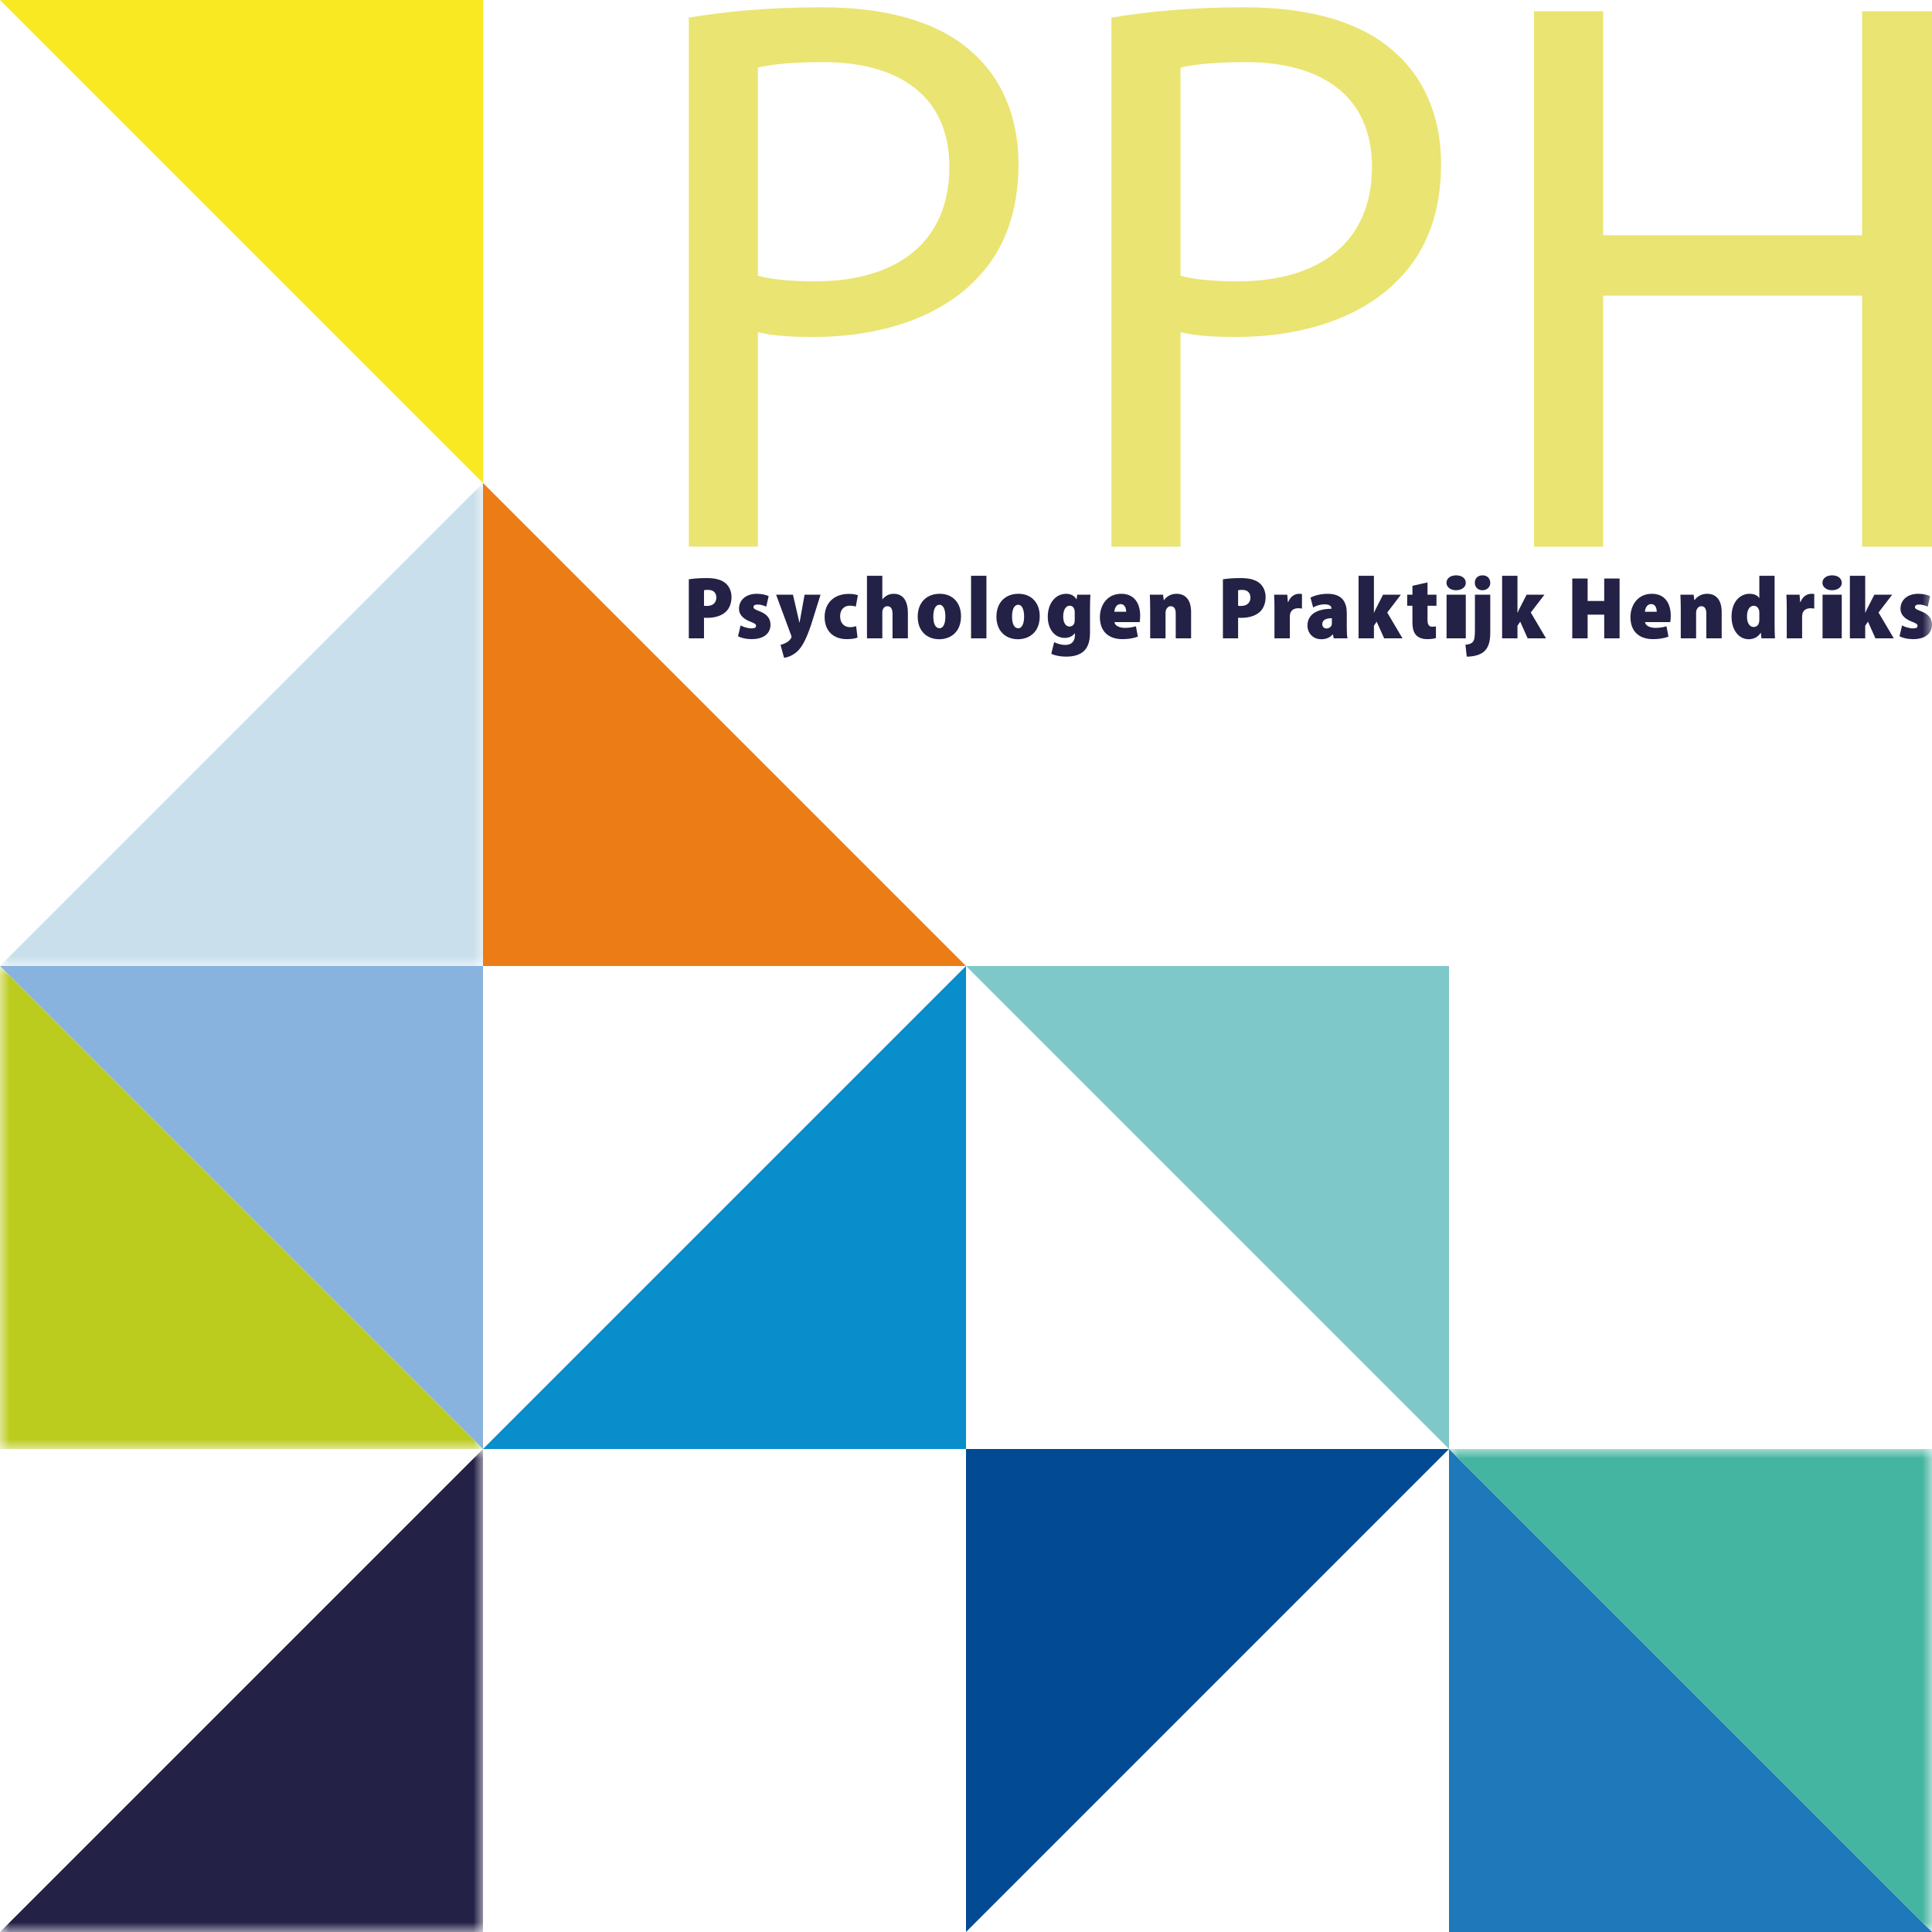
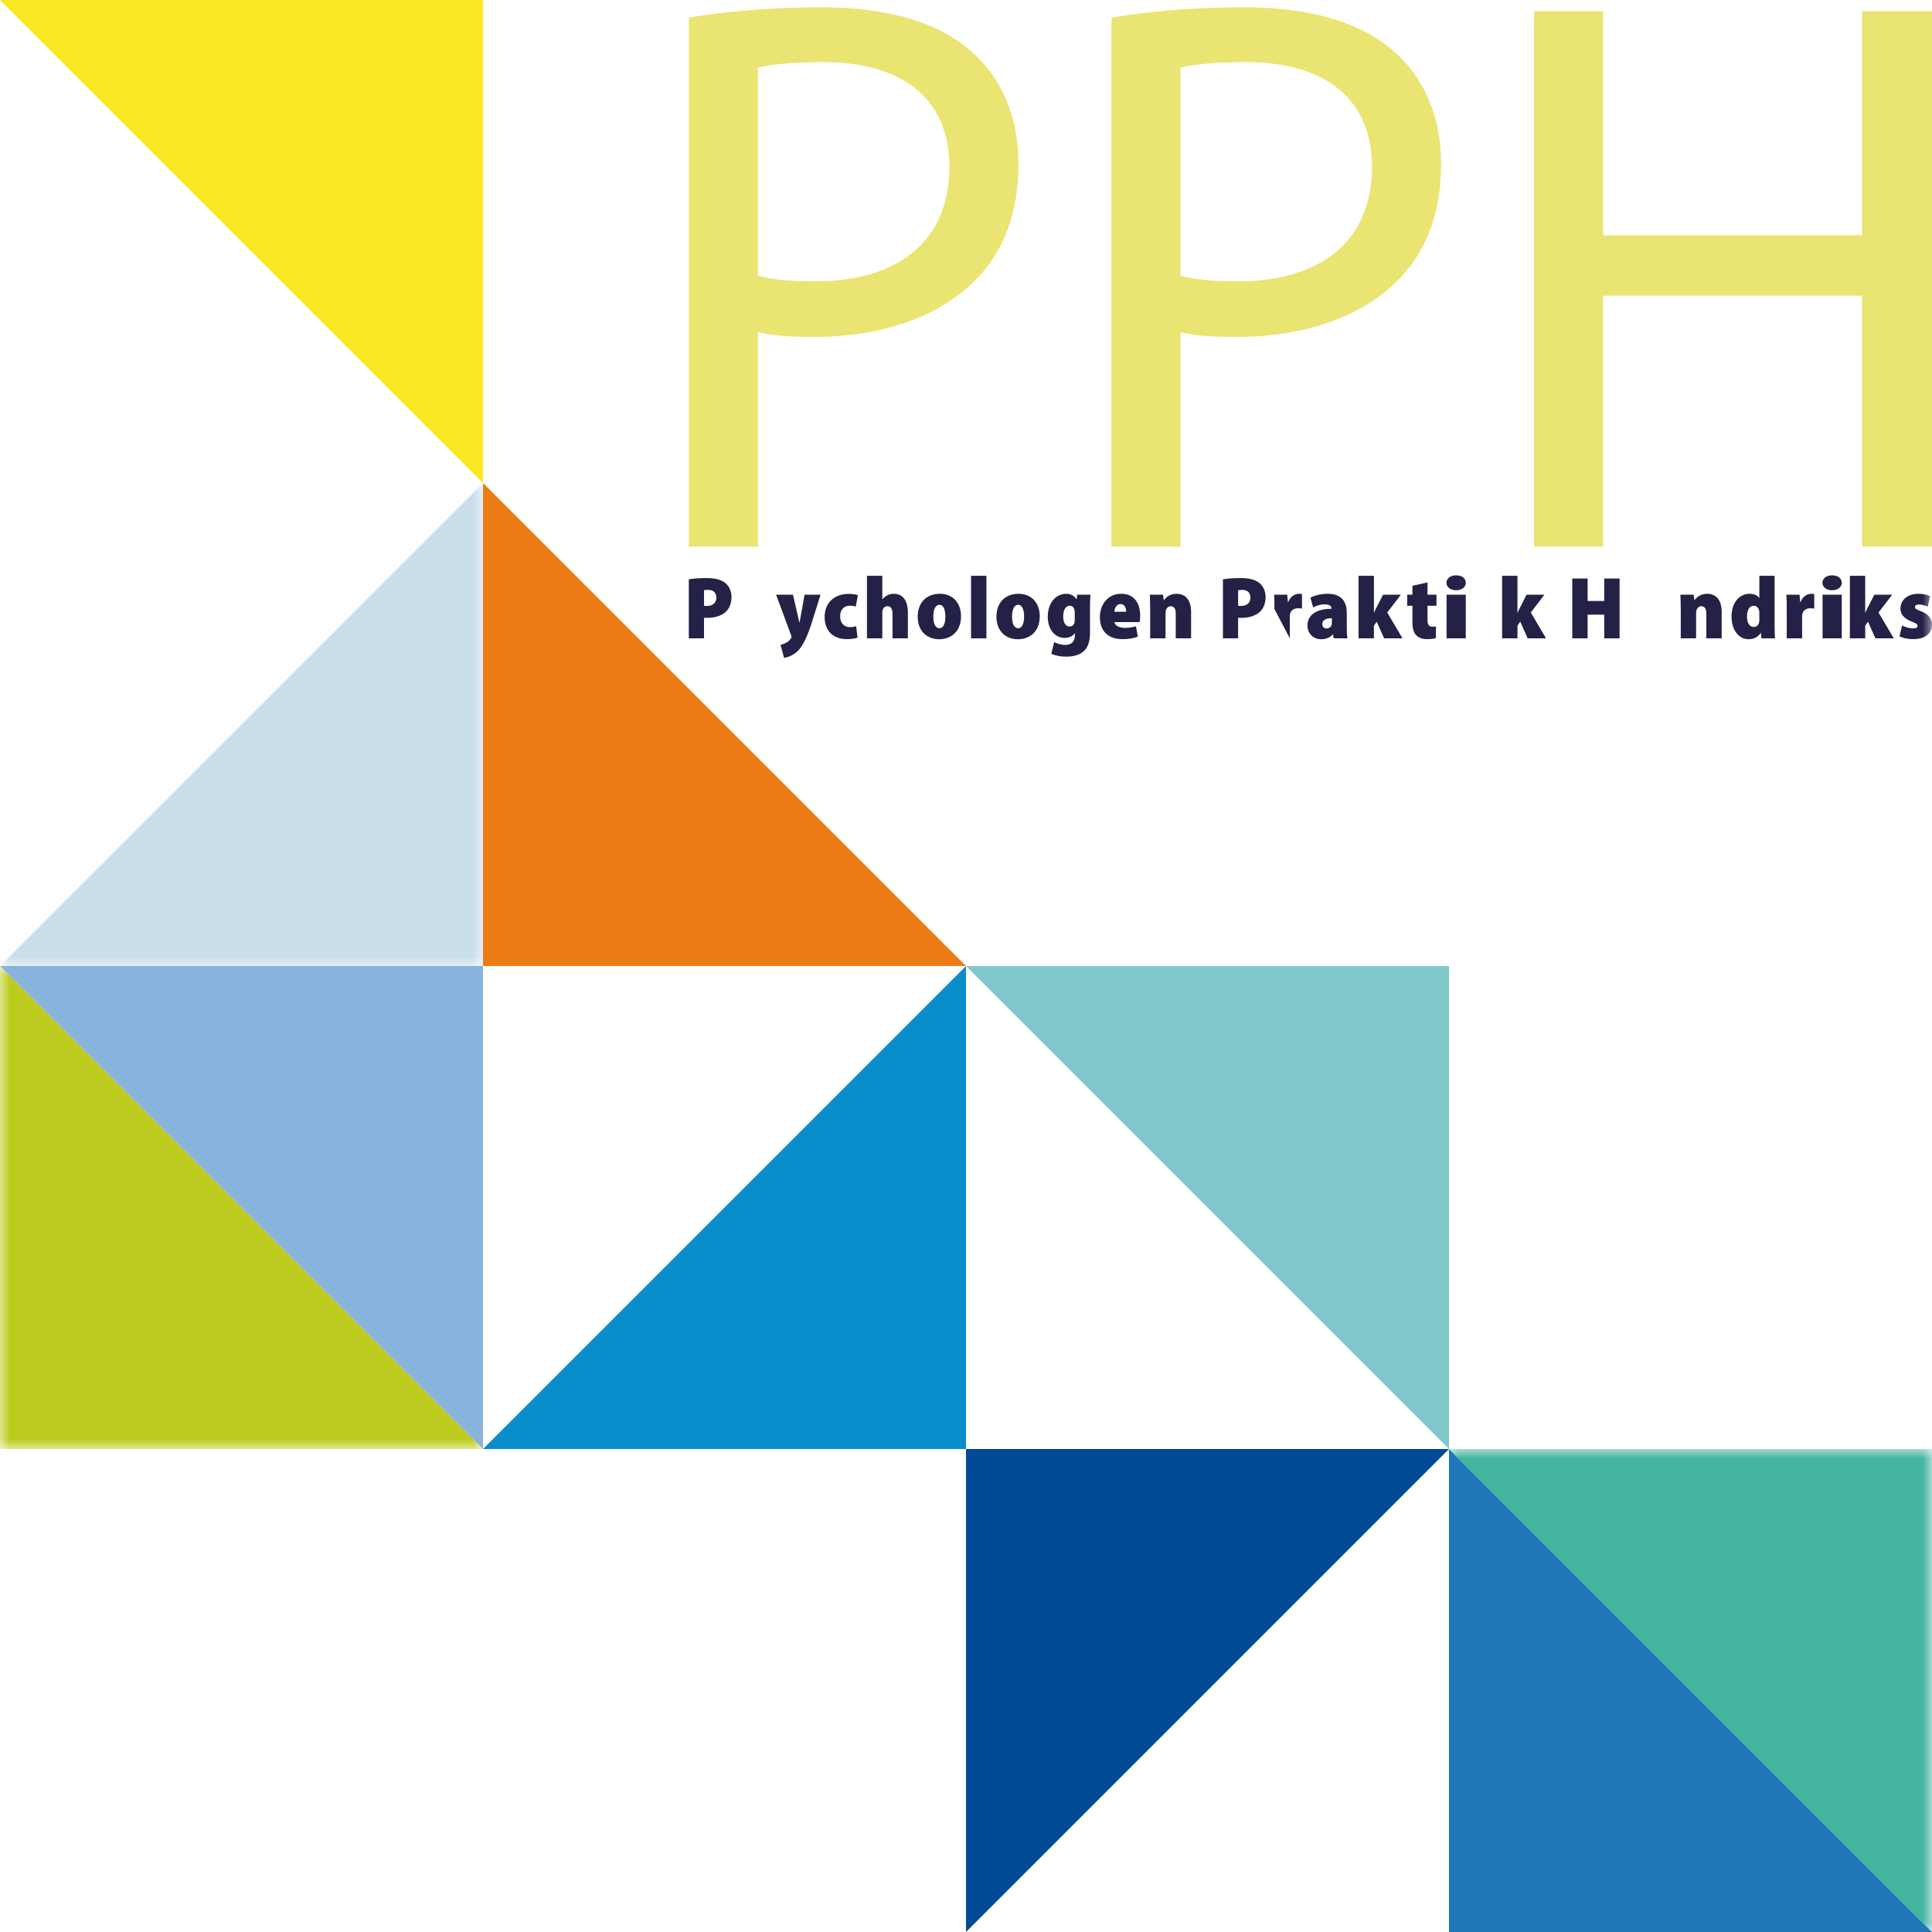
<svg xmlns="http://www.w3.org/2000/svg" xmlns:xlink="http://www.w3.org/1999/xlink" width="100px" height="100px" viewBox="0 0 100 100" version="1.1">
  <title>Group 67</title>
  <defs>
    <polygon id="path-1" points="0 0 25 0 25 25 0 25" />
    <polygon id="path-3" points="0 0 25 0 25 25 0 25" />
    <polygon id="path-5" points="0 0 25 0 25 25 0 25" />
    <polygon id="path-7" points="0 0 25 0 25 25 0 25" />
    <polygon id="path-9" points="0 100 100 100 100 0 0 0" />
  </defs>
  <g id="Homepage" stroke="none" stroke-width="1" fill="none" fill-rule="evenodd">
    <g id="home-menu-uitgeklapt" transform="translate(-255, -15)">
      <g id="Group-67" transform="translate(255, 15)">
        <path d="M39.23,14.274 C40.012,14.48 40.998,14.562 42.191,14.562 C46.508,14.562 49.139,12.465 49.139,8.641 C49.139,4.982 46.549,3.214 42.602,3.214 C41.039,3.214 39.847,3.337 39.23,3.501 L39.23,14.274 Z M35.653,0.911 C37.38,0.623 39.642,0.377 42.519,0.377 C46.056,0.377 48.646,1.199 50.291,2.679 C51.812,3.995 52.717,6.01 52.717,8.477 C52.717,10.985 51.976,12.958 50.578,14.397 C48.687,16.412 45.603,17.44 42.109,17.44 C41.039,17.44 40.053,17.399 39.23,17.193 L39.23,28.294 L35.653,28.294 L35.653,0.911 Z" id="Fill-1" fill="#EAE472" />
        <path d="M61.104,14.274 C61.885,14.48 62.872,14.562 64.064,14.562 C68.382,14.562 71.013,12.465 71.013,8.641 C71.013,4.982 68.423,3.214 64.476,3.214 C62.913,3.214 61.721,3.337 61.104,3.501 L61.104,14.274 Z M57.527,0.911 C59.254,0.623 61.515,0.377 64.393,0.377 C67.929,0.377 70.519,1.199 72.165,2.679 C73.686,3.995 74.59,6.01 74.59,8.477 C74.59,10.985 73.85,12.958 72.452,14.397 C70.561,16.412 67.477,17.44 63.982,17.44 C62.913,17.44 61.926,17.399 61.104,17.193 L61.104,28.294 L57.527,28.294 L57.527,0.911 Z" id="Fill-3" fill="#EAE472" />
        <polygon id="Fill-5" fill="#EAE472" points="82.978 0.582 82.978 12.177 96.382 12.177 96.382 0.582 100 0.582 100 28.295 96.382 28.295 96.382 15.302 82.978 15.302 82.978 28.295 79.4 28.295 79.4 0.582" />
        <polyline id="Fill-7" fill="#F9E923" points="0 0 25 0 25 25" />
        <g id="Group-11" transform="translate(0, 25)">
          <mask id="mask-2" fill="white">
            <use xlink:href="#path-1" />
          </mask>
          <g id="Clip-10" />
          <polyline id="Fill-9" fill="#CADFEC" mask="url(#mask-2)" points="25 0 25 25 -0 25" />
        </g>
        <g id="Group-14" transform="translate(0, 50)">
          <mask id="mask-4" fill="white">
            <use xlink:href="#path-3" />
          </mask>
          <g id="Clip-13" />
          <polyline id="Fill-12" fill="#BCCC1F" mask="url(#mask-4)" points="25 25 -0 25 -0 0" />
        </g>
        <g id="Group-17" transform="translate(0, 75)">
          <mask id="mask-6" fill="white">
            <use xlink:href="#path-5" />
          </mask>
          <g id="Clip-16" />
-           <polyline id="Fill-15" fill="#242147" mask="url(#mask-6)" points="25 0 25 25 -0 25" />
        </g>
        <polyline id="Fill-18" fill="#EC7D16" points="50 50 25 50 25 25" />
        <polyline id="Fill-20" fill="#098DCB" points="50 50 50 75 25 75" />
        <polyline id="Fill-22" fill="#88B3DF" points="0 50 25 50 25 75" />
        <polyline id="Fill-24" fill="#1E78BA" points="100 100 75 100 75 75" />
        <g id="Group-28" transform="translate(75, 75)">
          <mask id="mask-8" fill="white">
            <use xlink:href="#path-7" />
          </mask>
          <g id="Clip-27" />
          <polyline id="Fill-26" fill="#44B5A0" mask="url(#mask-8)" points="0 0 25 0 25 25" />
        </g>
        <polyline id="Fill-29" fill="#7FC8C9" points="50 50 75 50 75 75" />
        <polyline id="Fill-31" fill="#034A94" points="50 100 50 75 75 75" />
        <path d="M36.439,31.355 C36.48,31.364 36.526,31.364 36.595,31.364 C36.907,31.364 37.078,31.185 37.078,30.932 C37.078,30.698 36.94,30.532 36.65,30.532 C36.549,30.532 36.48,30.541 36.439,30.551 L36.439,31.355 Z M35.653,29.985 C35.865,29.949 36.168,29.921 36.572,29.921 C36.999,29.921 37.312,29.995 37.532,30.169 C37.739,30.33 37.863,30.601 37.863,30.9 C37.863,31.226 37.753,31.497 37.564,31.671 C37.326,31.888 36.976,31.979 36.614,31.979 C36.545,31.979 36.485,31.975 36.439,31.975 L36.439,33.041 L35.653,33.041 L35.653,29.985 Z" id="Fill-33" fill="#242147" />
-         <path d="M38.333,32.37 C38.448,32.444 38.71,32.526 38.898,32.526 C39.059,32.526 39.133,32.485 39.133,32.393 C39.133,32.31 39.073,32.269 38.852,32.182 C38.384,32.007 38.246,31.745 38.251,31.506 C38.251,31.06 38.609,30.734 39.169,30.734 C39.422,30.734 39.647,30.789 39.785,30.854 L39.661,31.401 C39.56,31.35 39.381,31.29 39.215,31.29 C39.073,31.29 39,31.336 39,31.424 C39,31.497 39.064,31.543 39.312,31.639 C39.735,31.8 39.877,32.039 39.881,32.333 C39.881,32.779 39.542,33.082 38.903,33.082 C38.622,33.082 38.356,33.022 38.2,32.93 L38.333,32.37 Z" id="Fill-35" fill="#242147" />
        <path d="M41.043,30.78 L41.286,31.828 C41.314,31.952 41.35,32.099 41.373,32.214 L41.387,32.214 C41.41,32.099 41.433,31.947 41.456,31.832 L41.645,30.78 L42.472,30.78 L41.98,32.347 C41.718,33.119 41.516,33.477 41.277,33.707 C41.034,33.936 40.758,34.029 40.583,34.047 L40.399,33.376 C40.492,33.358 40.588,33.321 40.684,33.27 C40.785,33.224 40.877,33.137 40.928,33.059 C40.951,33.027 40.969,32.995 40.969,32.962 C40.969,32.935 40.96,32.899 40.937,32.852 L40.17,30.78 L41.043,30.78 Z" id="Fill-37" fill="#242147" />
        <path d="M44.386,32.999 C44.276,33.05 44.064,33.082 43.835,33.082 C43.127,33.082 42.682,32.655 42.682,31.933 C42.682,31.262 43.123,30.739 43.936,30.739 C44.097,30.739 44.271,30.762 44.405,30.808 L44.294,31.401 C44.225,31.373 44.129,31.35 43.982,31.35 C43.688,31.35 43.481,31.562 43.485,31.901 C43.485,32.269 43.711,32.462 43.996,32.462 C44.115,32.462 44.221,32.443 44.313,32.407 L44.386,32.999 Z" id="Fill-39" fill="#242147" />
        <path d="M44.874,29.802 L45.669,29.802 L45.669,31.019 L45.678,31.019 C45.747,30.927 45.83,30.868 45.926,30.813 C46.018,30.762 46.142,30.735 46.257,30.735 C46.753,30.735 46.992,31.111 46.992,31.731 L46.992,33.041 L46.197,33.041 L46.197,31.786 C46.197,31.543 46.128,31.378 45.935,31.378 C45.807,31.378 45.733,31.451 45.692,31.552 C45.678,31.584 45.669,31.653 45.669,31.695 L45.669,33.041 L44.874,33.041 L44.874,29.802 Z" id="Fill-41" fill="#242147" />
        <path d="M48.308,31.911 C48.308,32.264 48.405,32.517 48.635,32.517 C48.832,32.517 48.933,32.259 48.933,31.911 C48.933,31.598 48.846,31.304 48.63,31.304 C48.386,31.304 48.308,31.612 48.308,31.911 M49.742,31.892 C49.742,32.756 49.158,33.087 48.616,33.087 C47.964,33.087 47.5,32.65 47.5,31.924 C47.5,31.18 47.964,30.734 48.644,30.734 C49.319,30.734 49.742,31.212 49.742,31.892" id="Fill-43" fill="#242147" />
        <mask id="mask-10" fill="white">
          <use xlink:href="#path-9" />
        </mask>
        <g id="Clip-46" />
        <polygon id="Fill-45" fill="#242147" mask="url(#mask-10)" points="50.262 33.041 51.057 33.041 51.057 29.802 50.262 29.802" />
        <path d="M52.383,31.911 C52.383,32.264 52.48,32.517 52.71,32.517 C52.907,32.517 53.008,32.259 53.008,31.911 C53.008,31.598 52.921,31.304 52.705,31.304 C52.461,31.304 52.383,31.612 52.383,31.911 M53.817,31.892 C53.817,32.756 53.233,33.087 52.691,33.087 C52.039,33.087 51.575,32.65 51.575,31.924 C51.575,31.18 52.039,30.734 52.719,30.734 C53.394,30.734 53.817,31.212 53.817,31.892" id="Fill-47" fill="#242147" mask="url(#mask-10)" />
        <path d="M55.628,31.69 C55.628,31.644 55.619,31.598 55.614,31.566 C55.578,31.428 55.49,31.35 55.366,31.35 C55.169,31.35 55.031,31.566 55.031,31.911 C55.031,32.218 55.155,32.43 55.361,32.43 C55.486,32.43 55.578,32.347 55.61,32.246 C55.624,32.2 55.628,32.131 55.628,32.076 L55.628,31.69 Z M56.441,30.78 C56.428,30.946 56.418,31.157 56.418,31.483 L56.418,32.738 C56.418,33.151 56.336,33.495 56.083,33.716 C55.849,33.918 55.536,33.987 55.178,33.987 C54.898,33.987 54.617,33.937 54.415,33.84 L54.562,33.238 C54.695,33.307 54.916,33.381 55.146,33.381 C55.449,33.381 55.637,33.206 55.637,32.88 L55.637,32.779 L55.628,32.779 C55.509,32.94 55.32,33.018 55.114,33.018 C54.562,33.018 54.232,32.531 54.232,31.925 C54.232,31.208 54.649,30.735 55.183,30.735 C55.421,30.735 55.601,30.831 55.716,31.015 L55.725,31.015 L55.757,30.78 L56.441,30.78 Z" id="Fill-48" fill="#242147" mask="url(#mask-10)" />
        <path d="M58.29,31.663 C58.29,31.506 58.235,31.267 58,31.267 C57.775,31.267 57.688,31.502 57.679,31.663 L58.29,31.663 Z M57.683,32.2 C57.706,32.388 57.941,32.498 58.226,32.498 C58.432,32.498 58.616,32.471 58.795,32.416 L58.896,32.953 C58.657,33.045 58.372,33.082 58.101,33.082 C57.352,33.082 56.93,32.659 56.93,31.943 C56.93,31.345 57.293,30.734 58.037,30.734 C58.698,30.734 59.015,31.212 59.015,31.874 C59.015,32.025 59.002,32.145 58.988,32.2 L57.683,32.2 Z" id="Fill-49" fill="#242147" mask="url(#mask-10)" />
        <path d="M59.533,31.534 C59.533,31.254 59.524,30.996 59.515,30.78 L60.199,30.78 L60.236,31.061 L60.25,31.061 C60.346,30.923 60.558,30.734 60.893,30.734 C61.403,30.734 61.651,31.102 61.651,31.681 L61.651,33.041 L60.856,33.041 L60.856,31.759 C60.856,31.529 60.783,31.378 60.599,31.378 C60.466,31.378 60.397,31.469 60.356,31.557 C60.337,31.598 60.328,31.667 60.328,31.741 L60.328,33.041 L59.533,33.041 L59.533,31.534 Z" id="Fill-50" fill="#242147" mask="url(#mask-10)" />
        <path d="M64.084,31.355 C64.125,31.364 64.171,31.364 64.24,31.364 C64.552,31.364 64.722,31.185 64.722,30.932 C64.722,30.698 64.584,30.532 64.295,30.532 C64.194,30.532 64.125,30.541 64.084,30.551 L64.084,31.355 Z M63.298,29.985 C63.509,29.949 63.812,29.921 64.217,29.921 C64.644,29.921 64.956,29.995 65.177,30.169 C65.384,30.33 65.508,30.601 65.508,30.9 C65.508,31.226 65.398,31.497 65.209,31.671 C64.97,31.888 64.621,31.979 64.258,31.979 C64.189,31.979 64.13,31.975 64.084,31.975 L64.084,33.041 L63.298,33.041 L63.298,29.985 Z" id="Fill-51" fill="#242147" mask="url(#mask-10)" />
-         <path d="M65.966,31.529 C65.966,31.208 65.962,30.982 65.948,30.78 L66.628,30.78 L66.66,31.162 L66.678,31.162 C66.798,30.845 67.05,30.735 67.229,30.735 C67.303,30.735 67.34,30.735 67.39,30.748 L67.39,31.502 C67.335,31.488 67.28,31.483 67.197,31.483 C67,31.483 66.835,31.566 66.779,31.759 C66.77,31.8 66.761,31.86 66.761,31.929 L66.761,33.041 L65.966,33.041 L65.966,31.529 Z" id="Fill-52" fill="#242147" mask="url(#mask-10)" />
+         <path d="M65.966,31.529 C65.966,31.208 65.962,30.982 65.948,30.78 L66.628,30.78 L66.66,31.162 L66.678,31.162 C66.798,30.845 67.05,30.735 67.229,30.735 C67.303,30.735 67.34,30.735 67.39,30.748 L67.39,31.502 C67.335,31.488 67.28,31.483 67.197,31.483 C67,31.483 66.835,31.566 66.779,31.759 C66.77,31.8 66.761,31.86 66.761,31.929 L66.761,33.041 L65.966,31.529 Z" id="Fill-52" fill="#242147" mask="url(#mask-10)" />
        <path d="M68.937,31.998 C68.639,31.998 68.441,32.09 68.441,32.301 C68.441,32.457 68.542,32.531 68.666,32.531 C68.772,32.531 68.887,32.462 68.928,32.347 C68.937,32.315 68.937,32.273 68.937,32.237 L68.937,31.998 Z M69.034,33.041 L68.992,32.839 L68.979,32.839 C68.827,33.018 68.616,33.087 68.386,33.087 C67.954,33.087 67.674,32.765 67.674,32.379 C67.674,31.773 68.221,31.511 68.914,31.511 L68.914,31.484 C68.914,31.382 68.827,31.281 68.565,31.281 C68.335,31.281 68.115,31.355 67.968,31.442 L67.83,30.932 C67.972,30.859 68.285,30.735 68.717,30.735 C69.498,30.735 69.709,31.203 69.709,31.731 L69.709,32.499 C69.709,32.715 69.718,32.912 69.746,33.041 L69.034,33.041 Z" id="Fill-53" fill="#242147" mask="url(#mask-10)" />
        <path d="M71.114,31.713 L71.123,31.713 C71.169,31.598 71.21,31.506 71.261,31.419 L71.587,30.78 L72.51,30.78 L71.803,31.704 L72.593,33.041 L71.643,33.041 L71.256,32.177 L71.114,32.388 L71.114,33.041 L70.319,33.041 L70.319,29.802 L71.114,29.802 L71.114,31.713 Z" id="Fill-54" fill="#242147" mask="url(#mask-10)" />
        <path d="M73.888,30.146 L73.888,30.78 L74.352,30.78 L74.352,31.354 L73.888,31.354 L73.888,32.076 C73.888,32.342 73.966,32.439 74.14,32.439 C74.214,32.439 74.279,32.43 74.324,32.421 L74.324,33.027 C74.233,33.059 74.058,33.082 73.856,33.082 C73.631,33.082 73.437,33.009 73.318,32.894 C73.18,32.76 73.107,32.549 73.107,32.2 L73.107,31.354 L72.836,31.354 L72.836,30.78 L73.107,30.78 L73.107,30.321 L73.888,30.146 Z" id="Fill-55" fill="#242147" mask="url(#mask-10)" />
        <path d="M74.874,33.041 L75.869,33.041 L75.869,30.78 L74.874,30.78 L74.874,33.041 Z M75.869,30.165 C75.874,30.381 75.667,30.551 75.363,30.551 C75.07,30.551 74.869,30.381 74.869,30.165 C74.869,29.935 75.076,29.779 75.369,29.779 C75.667,29.779 75.869,29.935 75.869,30.165 L75.869,30.165 Z" id="Fill-56" fill="#242147" mask="url(#mask-10)" />
-         <path d="M77.136,30.165 C77.136,30.381 76.976,30.551 76.727,30.551 C76.493,30.551 76.332,30.381 76.337,30.165 C76.332,29.935 76.498,29.779 76.736,29.779 C76.976,29.779 77.132,29.935 77.136,30.165 L77.136,30.165 Z M75.85,33.371 C76.006,33.358 76.135,33.326 76.217,33.243 C76.314,33.151 76.342,32.976 76.342,32.595 L76.342,30.781 L77.136,30.781 L77.136,32.756 C77.136,33.27 77.012,33.555 76.801,33.735 C76.589,33.909 76.263,33.987 75.919,33.987 L75.85,33.371 Z" id="Fill-57" fill="#242147" mask="url(#mask-10)" />
        <path d="M78.544,31.713 L78.553,31.713 C78.599,31.598 78.64,31.506 78.691,31.419 L79.017,30.78 L79.941,30.78 L79.233,31.704 L80.023,33.041 L79.072,33.041 L78.686,32.177 L78.544,32.388 L78.544,33.041 L77.749,33.041 L77.749,29.802 L78.544,29.802 L78.544,31.713 Z" id="Fill-58" fill="#242147" mask="url(#mask-10)" />
        <polygon id="Fill-59" fill="#242147" mask="url(#mask-10)" points="82.175 29.944 82.175 31.107 83.034 31.107 83.034 29.944 83.829 29.944 83.829 33.041 83.034 33.041 83.034 31.814 82.175 31.814 82.175 33.041 81.38 33.041 81.38 29.944" />
-         <path d="M85.752,31.663 C85.752,31.506 85.697,31.267 85.463,31.267 C85.238,31.267 85.15,31.502 85.141,31.663 L85.752,31.663 Z M85.145,32.2 C85.169,32.388 85.403,32.498 85.687,32.498 C85.894,32.498 86.078,32.471 86.257,32.416 L86.359,32.953 C86.12,33.045 85.834,33.082 85.564,33.082 C84.815,33.082 84.392,32.659 84.392,31.943 C84.392,31.345 84.755,30.734 85.5,30.734 C86.161,30.734 86.478,31.212 86.478,31.874 C86.478,32.025 86.464,32.145 86.45,32.2 L85.145,32.2 Z" id="Fill-60" fill="#242147" mask="url(#mask-10)" />
        <path d="M86.996,31.534 C86.996,31.254 86.987,30.996 86.977,30.78 L87.662,30.78 L87.699,31.061 L87.713,31.061 C87.809,30.923 88.02,30.734 88.356,30.734 C88.865,30.734 89.114,31.102 89.114,31.681 L89.114,33.041 L88.319,33.041 L88.319,31.759 C88.319,31.529 88.245,31.378 88.061,31.378 C87.928,31.378 87.86,31.469 87.818,31.557 C87.8,31.598 87.79,31.667 87.79,31.741 L87.79,33.041 L86.996,33.041 L86.996,31.534 Z" id="Fill-61" fill="#242147" mask="url(#mask-10)" />
        <path d="M91.063,31.727 C91.063,31.69 91.063,31.649 91.054,31.612 C91.026,31.474 90.929,31.355 90.778,31.355 C90.53,31.355 90.424,31.607 90.424,31.915 C90.424,32.278 90.576,32.452 90.773,32.452 C90.911,32.452 91.017,32.361 91.044,32.228 C91.058,32.186 91.063,32.136 91.063,32.08 L91.063,31.727 Z M91.853,29.802 L91.853,32.324 C91.853,32.591 91.862,32.866 91.872,33.041 L91.173,33.041 L91.141,32.756 L91.132,32.756 C90.999,32.981 90.75,33.087 90.512,33.087 C89.988,33.087 89.625,32.595 89.625,31.924 C89.62,31.157 90.061,30.734 90.553,30.734 C90.792,30.734 90.971,30.817 91.054,30.95 L91.063,30.95 L91.063,29.802 L91.853,29.802 Z" id="Fill-62" fill="#242147" mask="url(#mask-10)" />
        <path d="M92.482,31.529 C92.482,31.208 92.477,30.982 92.463,30.78 L93.144,30.78 L93.176,31.162 L93.194,31.162 C93.313,30.845 93.566,30.735 93.745,30.735 C93.819,30.735 93.855,30.735 93.906,30.748 L93.906,31.502 C93.851,31.488 93.796,31.483 93.713,31.483 C93.516,31.483 93.35,31.566 93.295,31.759 C93.286,31.8 93.277,31.86 93.277,31.929 L93.277,33.041 L92.482,33.041 L92.482,31.529 Z" id="Fill-63" fill="#242147" mask="url(#mask-10)" />
        <path d="M94.335,33.041 L95.329,33.041 L95.329,30.78 L94.335,30.78 L94.335,33.041 Z M95.329,30.165 C95.335,30.381 95.128,30.551 94.823,30.551 C94.531,30.551 94.329,30.381 94.329,30.165 C94.329,29.935 94.536,29.779 94.829,29.779 C95.128,29.779 95.329,29.935 95.329,30.165 L95.329,30.165 Z" id="Fill-64" fill="#242147" mask="url(#mask-10)" />
        <path d="M96.543,31.713 L96.553,31.713 C96.598,31.598 96.64,31.506 96.69,31.419 L97.017,30.78 L97.94,30.78 L97.232,31.704 L98.023,33.041 L97.072,33.041 L96.686,32.177 L96.543,32.388 L96.543,33.041 L95.749,33.041 L95.749,29.802 L96.543,29.802 L96.543,31.713 Z" id="Fill-65" fill="#242147" mask="url(#mask-10)" />
        <path d="M98.452,32.37 C98.567,32.444 98.829,32.526 99.017,32.526 C99.178,32.526 99.251,32.485 99.251,32.393 C99.251,32.31 99.192,32.269 98.971,32.182 C98.503,32.007 98.365,31.745 98.369,31.506 C98.369,31.06 98.727,30.734 99.288,30.734 C99.541,30.734 99.766,30.789 99.903,30.854 L99.78,31.401 C99.679,31.35 99.499,31.29 99.334,31.29 C99.192,31.29 99.118,31.336 99.118,31.424 C99.118,31.497 99.182,31.543 99.43,31.639 C99.853,31.8 99.995,32.039 100,32.333 C100,32.779 99.66,33.082 99.021,33.082 C98.741,33.082 98.475,33.022 98.318,32.93 L98.452,32.37 Z" id="Fill-66" fill="#242147" mask="url(#mask-10)" />
      </g>
    </g>
  </g>
</svg>